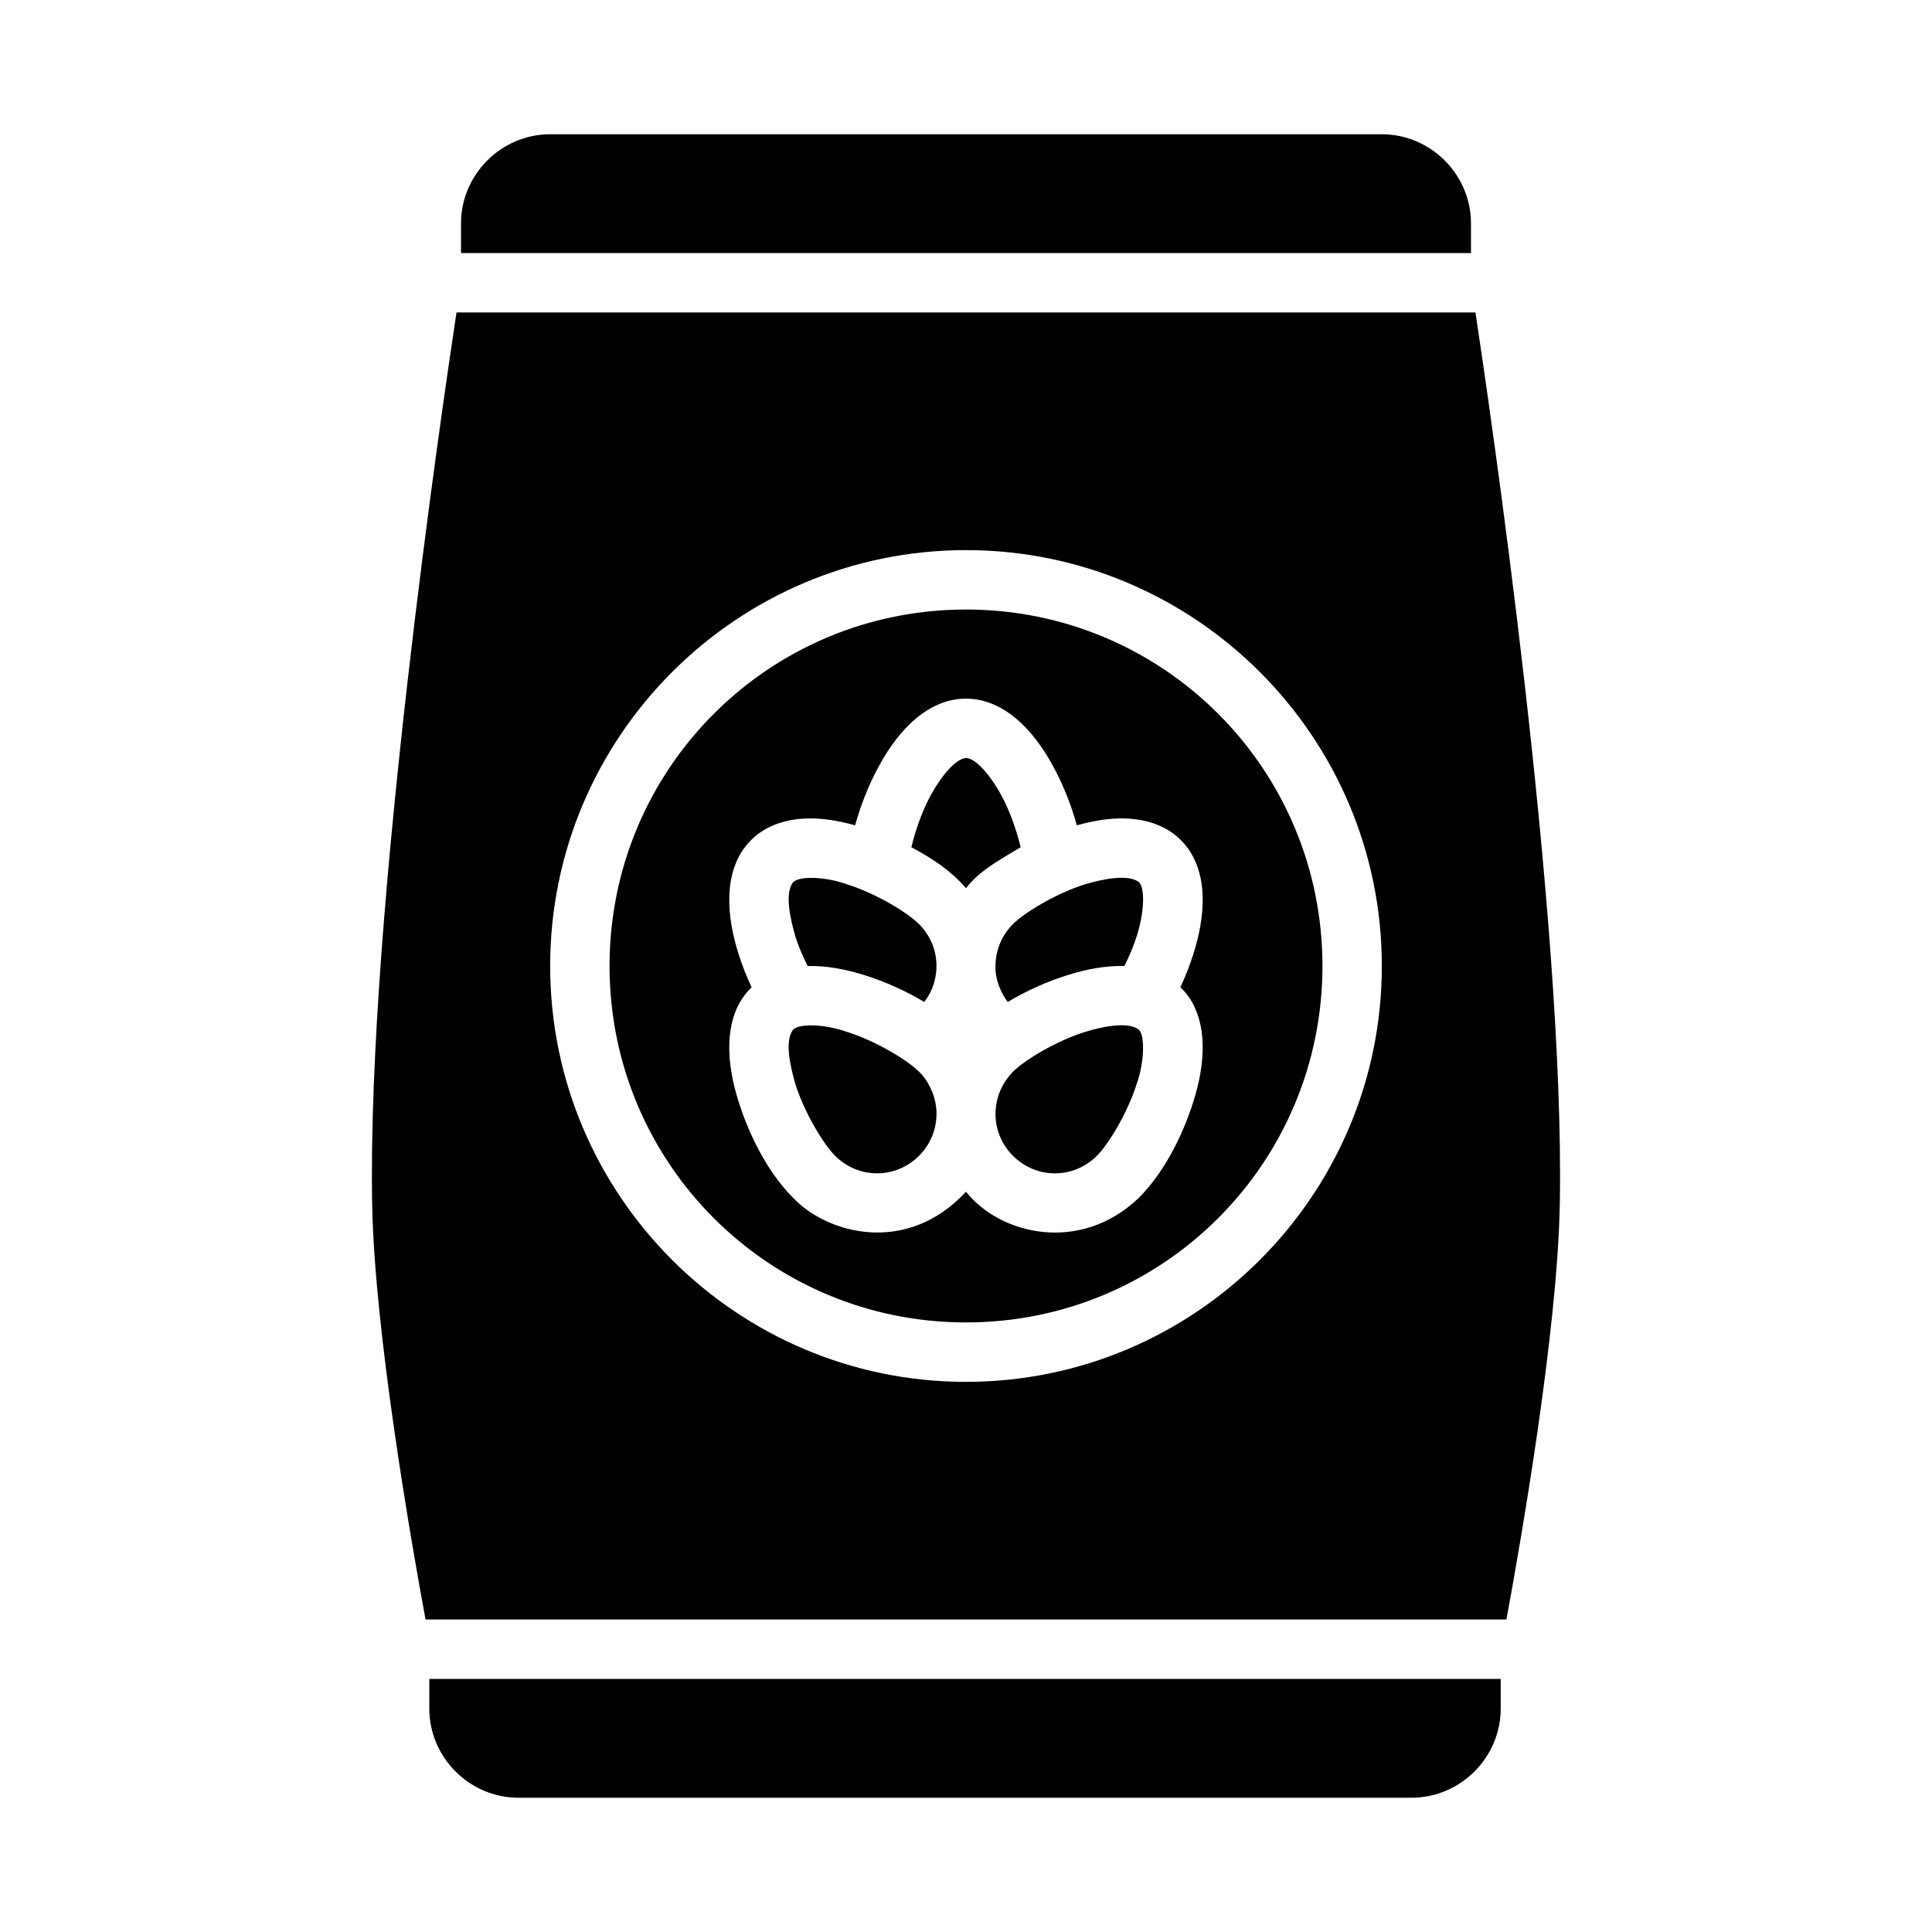
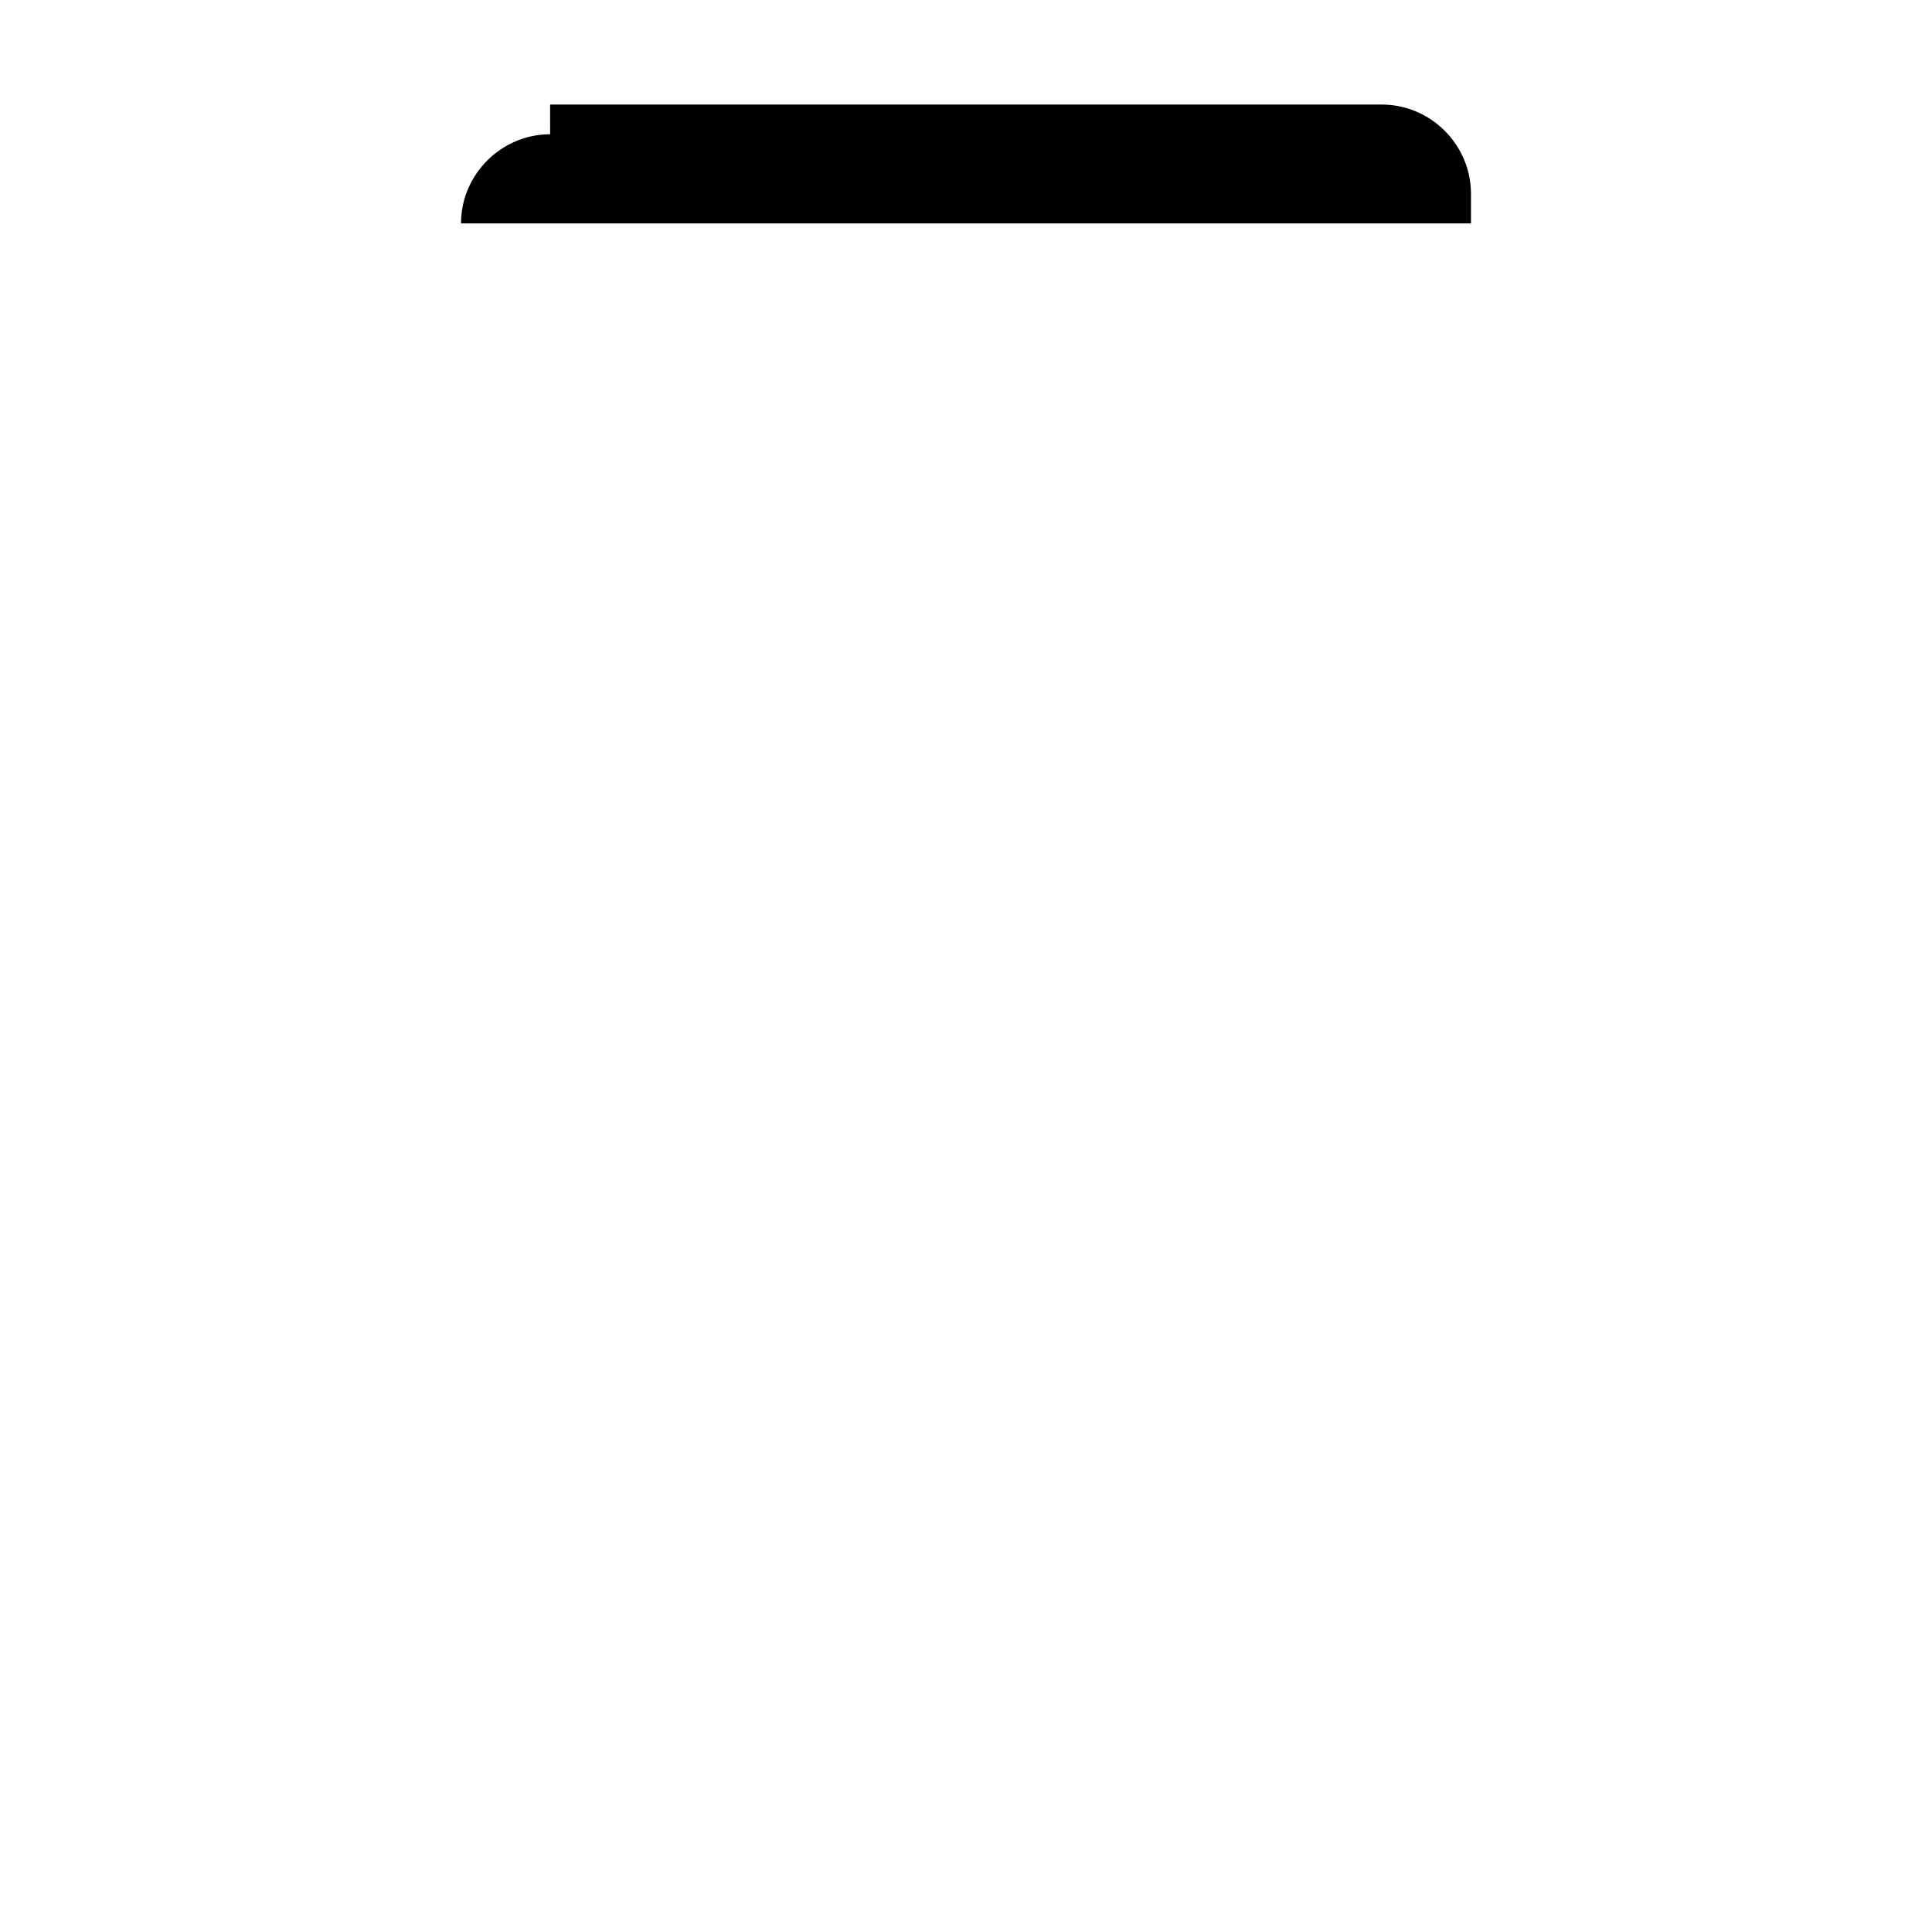
<svg xmlns="http://www.w3.org/2000/svg" fill="#000000" width="800px" height="800px" version="1.1" viewBox="144 144 512 512">
  <g>
-     <path d="m257.77 588.93v7.871c0 12.945 10.668 23.617 23.617 23.617h236.7c12.945 0 23.617-10.668 23.617-23.617v-7.871z" fill-rule="evenodd" />
-     <path d="m289.79 179.58c-12.945 0-23.617 10.668-23.617 23.617v7.871h267.65v-7.871c0-12.945-10.668-23.617-23.617-23.617h-220.42z" fill-rule="evenodd" />
-     <path d="m264.98 226.81c-3.586 23.648-23.73 159.91-22.355 236.3 0.613 33.938 10.434 89.953 14.145 110.07h286.45c3.711-20.121 13.531-76.133 14.145-110.07 1.379-76.387-18.77-212.65-22.355-236.3zm135.02 62.977c60.77 0 110.2 49.434 110.2 110.21 0 60.773-49.434 110.21-110.2 110.21-60.77 0-110.2-49.434-110.2-110.21 0-60.773 49.434-110.21 110.2-110.21zm0 15.742c-52.262 0-94.465 42.199-94.465 94.465s42.199 94.465 94.465 94.465c52.262 0 94.465-42.199 94.465-94.465s-42.199-94.465-94.465-94.465zm0 23.617c5.906 0 10.859 2.93 14.605 6.473 3.746 3.543 6.644 7.887 9.07 12.547 2.461 4.727 4.356 9.676 5.688 14.547 4.184-1.137 8.43-1.934 12.699-1.812 5.152 0.145 10.719 1.574 14.898 5.75 4.176 4.176 5.606 9.746 5.75 14.898 0.145 5.152-0.883 10.289-2.461 15.297-0.957 3.039-2.133 5.977-3.445 8.793 5.023 4.586 5.867 11.758 5.902 15.02 0.145 5.152-0.883 10.289-2.461 15.297-3.156 10.016-8.305 19.344-14.422 25.461-15.559 14.934-36.844 9.777-45.832-1.598-15.656 16.945-36.766 11.191-45.832 1.598-6.113-6.117-11.262-15.445-14.422-25.461-1.578-5.008-2.606-10.145-2.461-15.297 0.199-6.117 1.941-11.156 5.902-15.02-1.312-2.816-2.484-5.754-3.445-8.793-1.578-5.008-2.606-10.145-2.461-15.297 0.145-5.152 1.574-10.723 5.75-14.898 4.176-4.176 9.746-5.606 14.898-5.75 4.269-0.121 8.516 0.676 12.699 1.812 1.332-4.867 3.231-9.82 5.688-14.547 2.426-4.656 5.324-9.004 9.07-12.547 3.746-3.543 8.699-6.473 14.605-6.473zm0 15.742c-3.477 0.234-7.941 7.082-9.715 10.547-2.125 4.086-3.727 8.859-4.766 13.086 5.773 3.086 10.508 6.262 14.484 10.855 3.719-4.91 10.004-8.09 14.484-10.855-1.039-4.227-2.641-9-4.766-13.086-2.375-4.629-6.742-10.512-9.715-10.547zm-45.832 32.887c-2.348 3.191-0.613 9.965 0.586 14.328 0.836 2.652 2 5.348 3.273 7.902 5.121-0.129 10.227 0.891 15.207 2.461 5.617 1.77 10.941 4.215 15.684 7.059 2.625-3.266 3.336-7.195 3.258-9.961-0.117-3.852-1.629-7.672-4.613-10.656-3.106-3.106-11.426-8.141-19.066-10.547-4.883-1.793-12.164-2.484-14.328-0.586zm77.332 0.586c-7.637 2.41-15.957 7.441-19.066 10.547-2.984 2.984-4.492 6.805-4.613 10.656-0.266 3.856 1.539 7.836 3.258 9.961 4.738-2.844 10.066-5.285 15.684-7.059 4.977-1.57 10.082-2.59 15.207-2.461 1.273-2.555 2.438-5.25 3.273-7.902 1.949-6.055 2.297-12.684 0.586-14.328-2.856-2.262-9.969-0.73-14.328 0.586zm-77.332 38.531c-2.348 3.07-0.645 9.934 0.586 14.328 2.406 7.637 7.441 15.957 10.547 19.066 6.215 6.215 16.047 6.215 22.262 0 2.984-2.984 4.492-6.805 4.613-10.656 0.18-4.801-2.176-9.293-4.613-11.609-3.106-3.106-11.426-8.141-19.066-10.547-5.785-2.051-12.586-2.344-14.328-0.586zm77.332 0.586c-7.637 2.41-15.957 7.441-19.066 10.547-3.535 3.715-4.684 7.84-4.613 11.609 0.117 3.852 1.629 7.672 4.613 10.656 6.215 6.215 16.047 6.215 22.262 0 3.106-3.106 8.141-11.426 10.547-19.066 1.918-5.316 2.297-12.625 0.586-14.328-3.008-2.438-10.547-0.586-14.328 0.586z" />
+     <path d="m289.79 179.58c-12.945 0-23.617 10.668-23.617 23.617h267.65v-7.871c0-12.945-10.668-23.617-23.617-23.617h-220.42z" fill-rule="evenodd" />
  </g>
</svg>